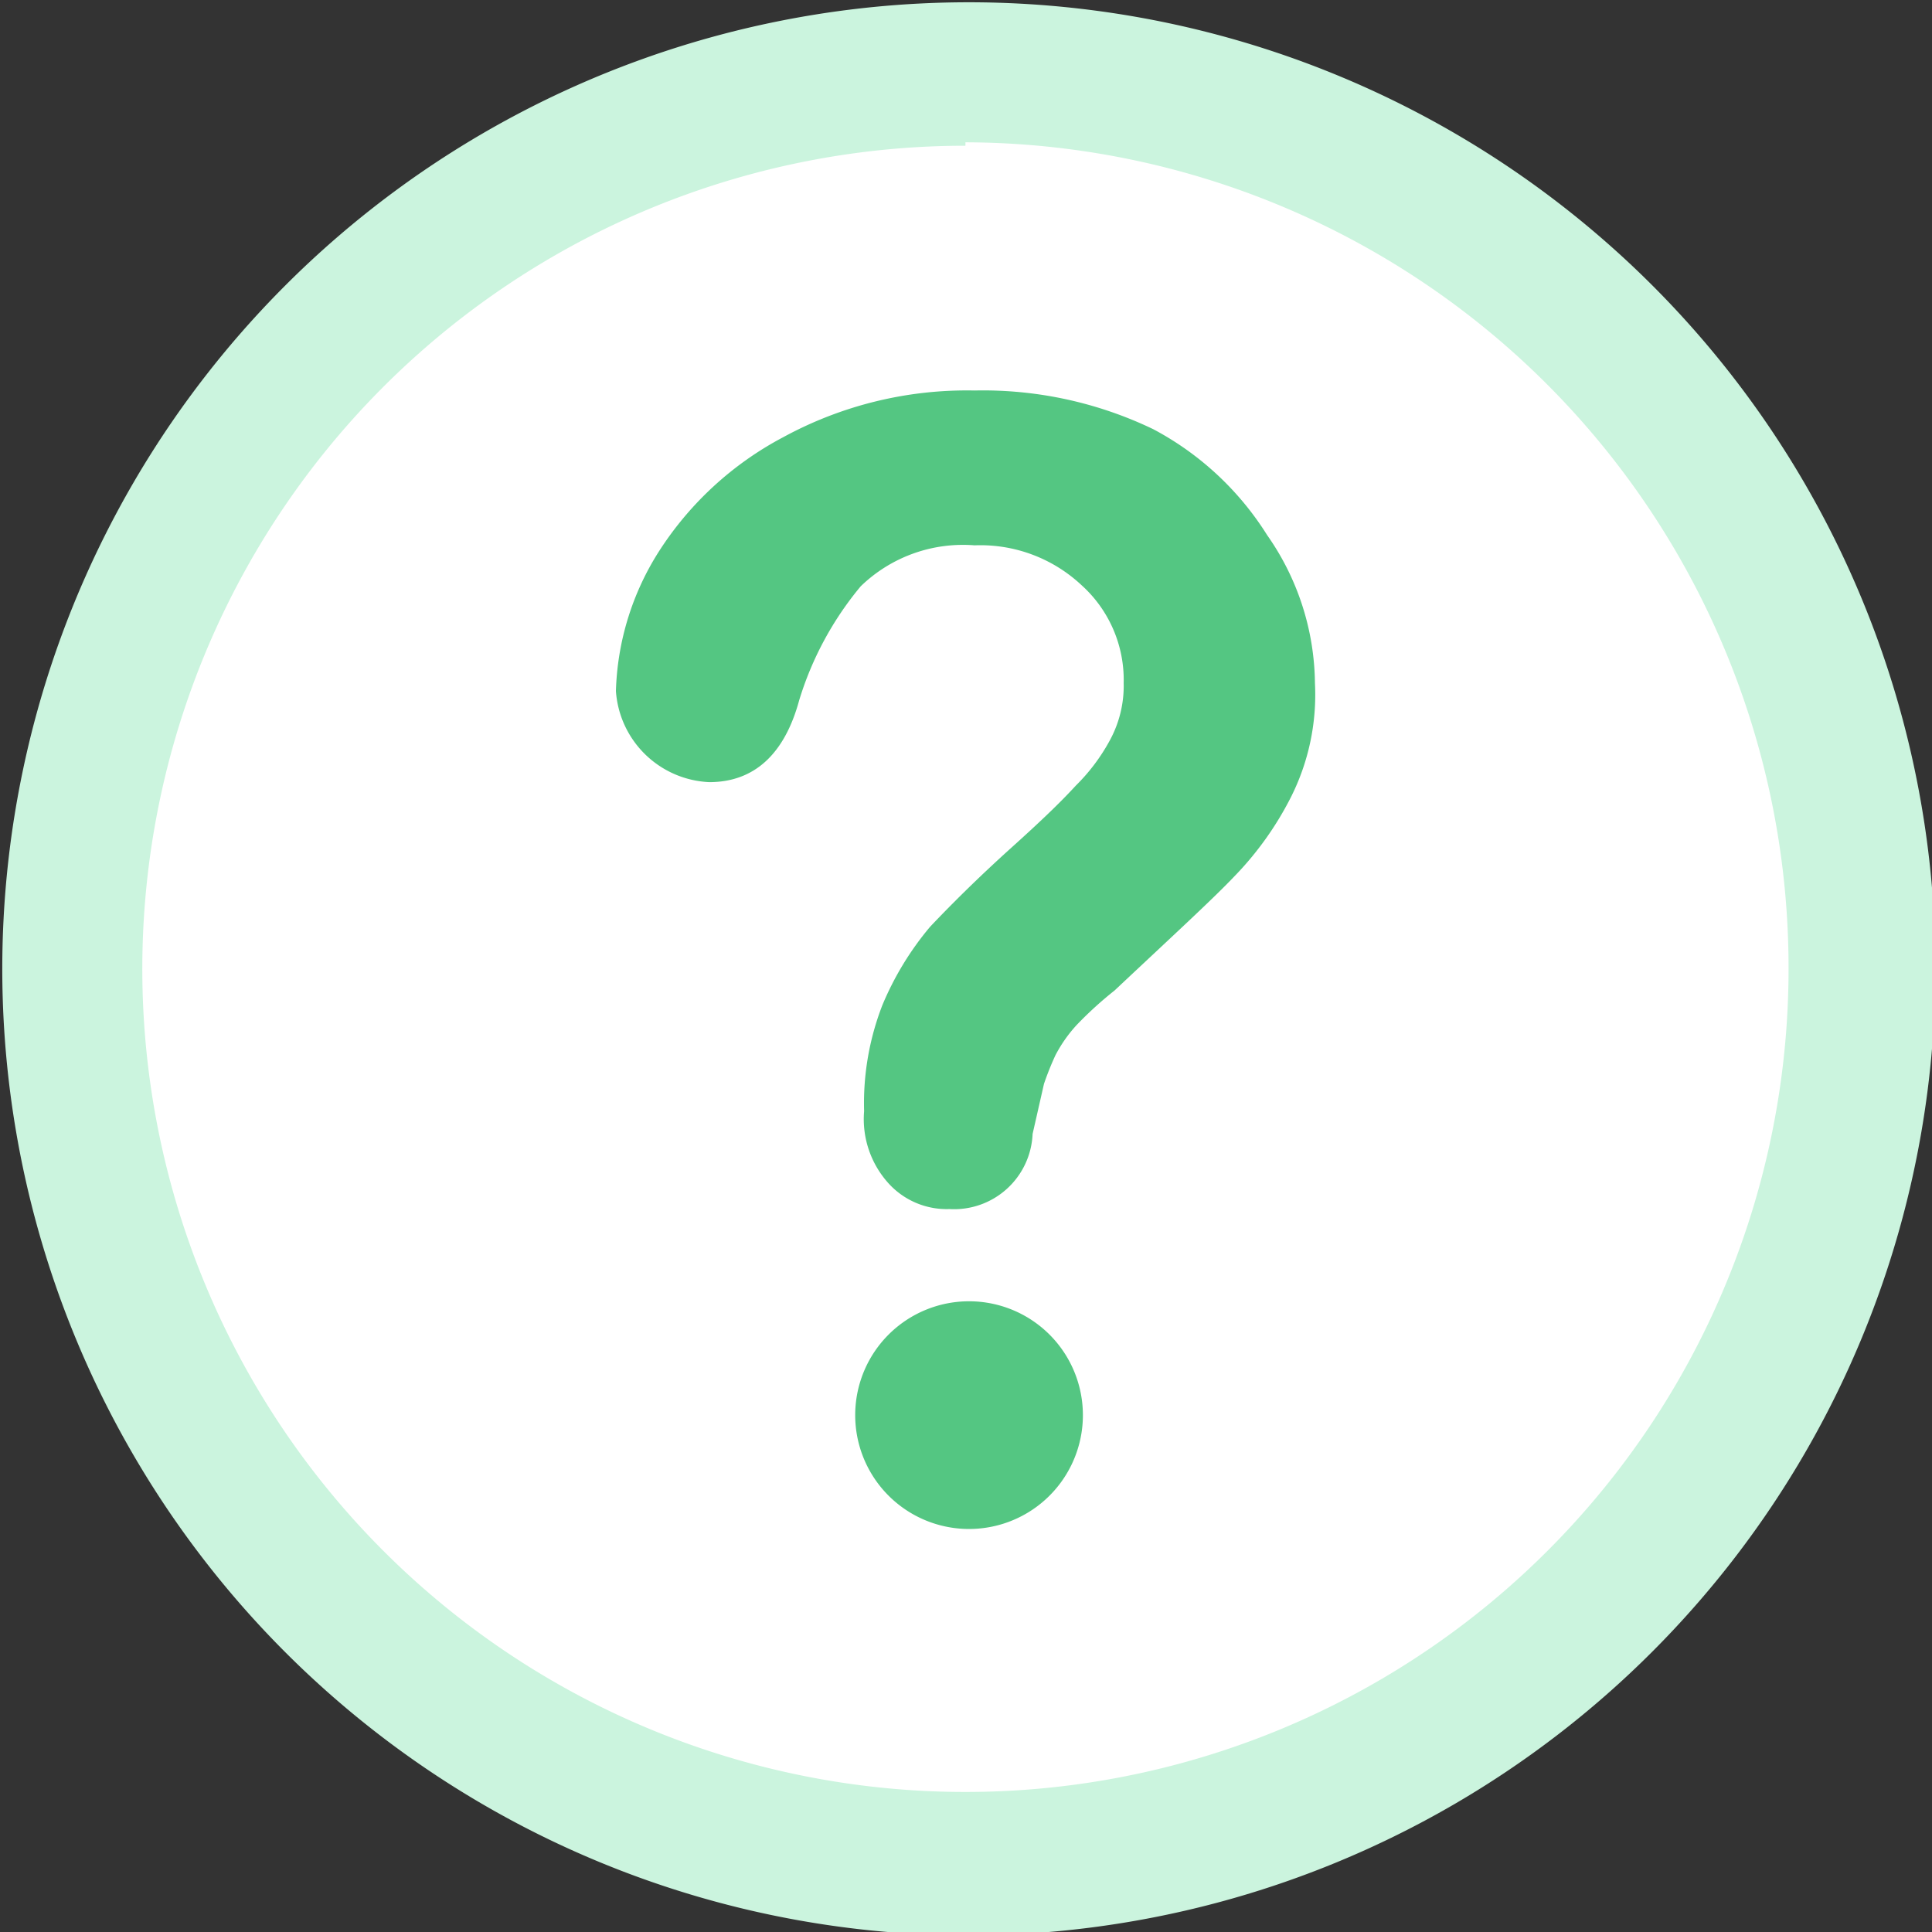
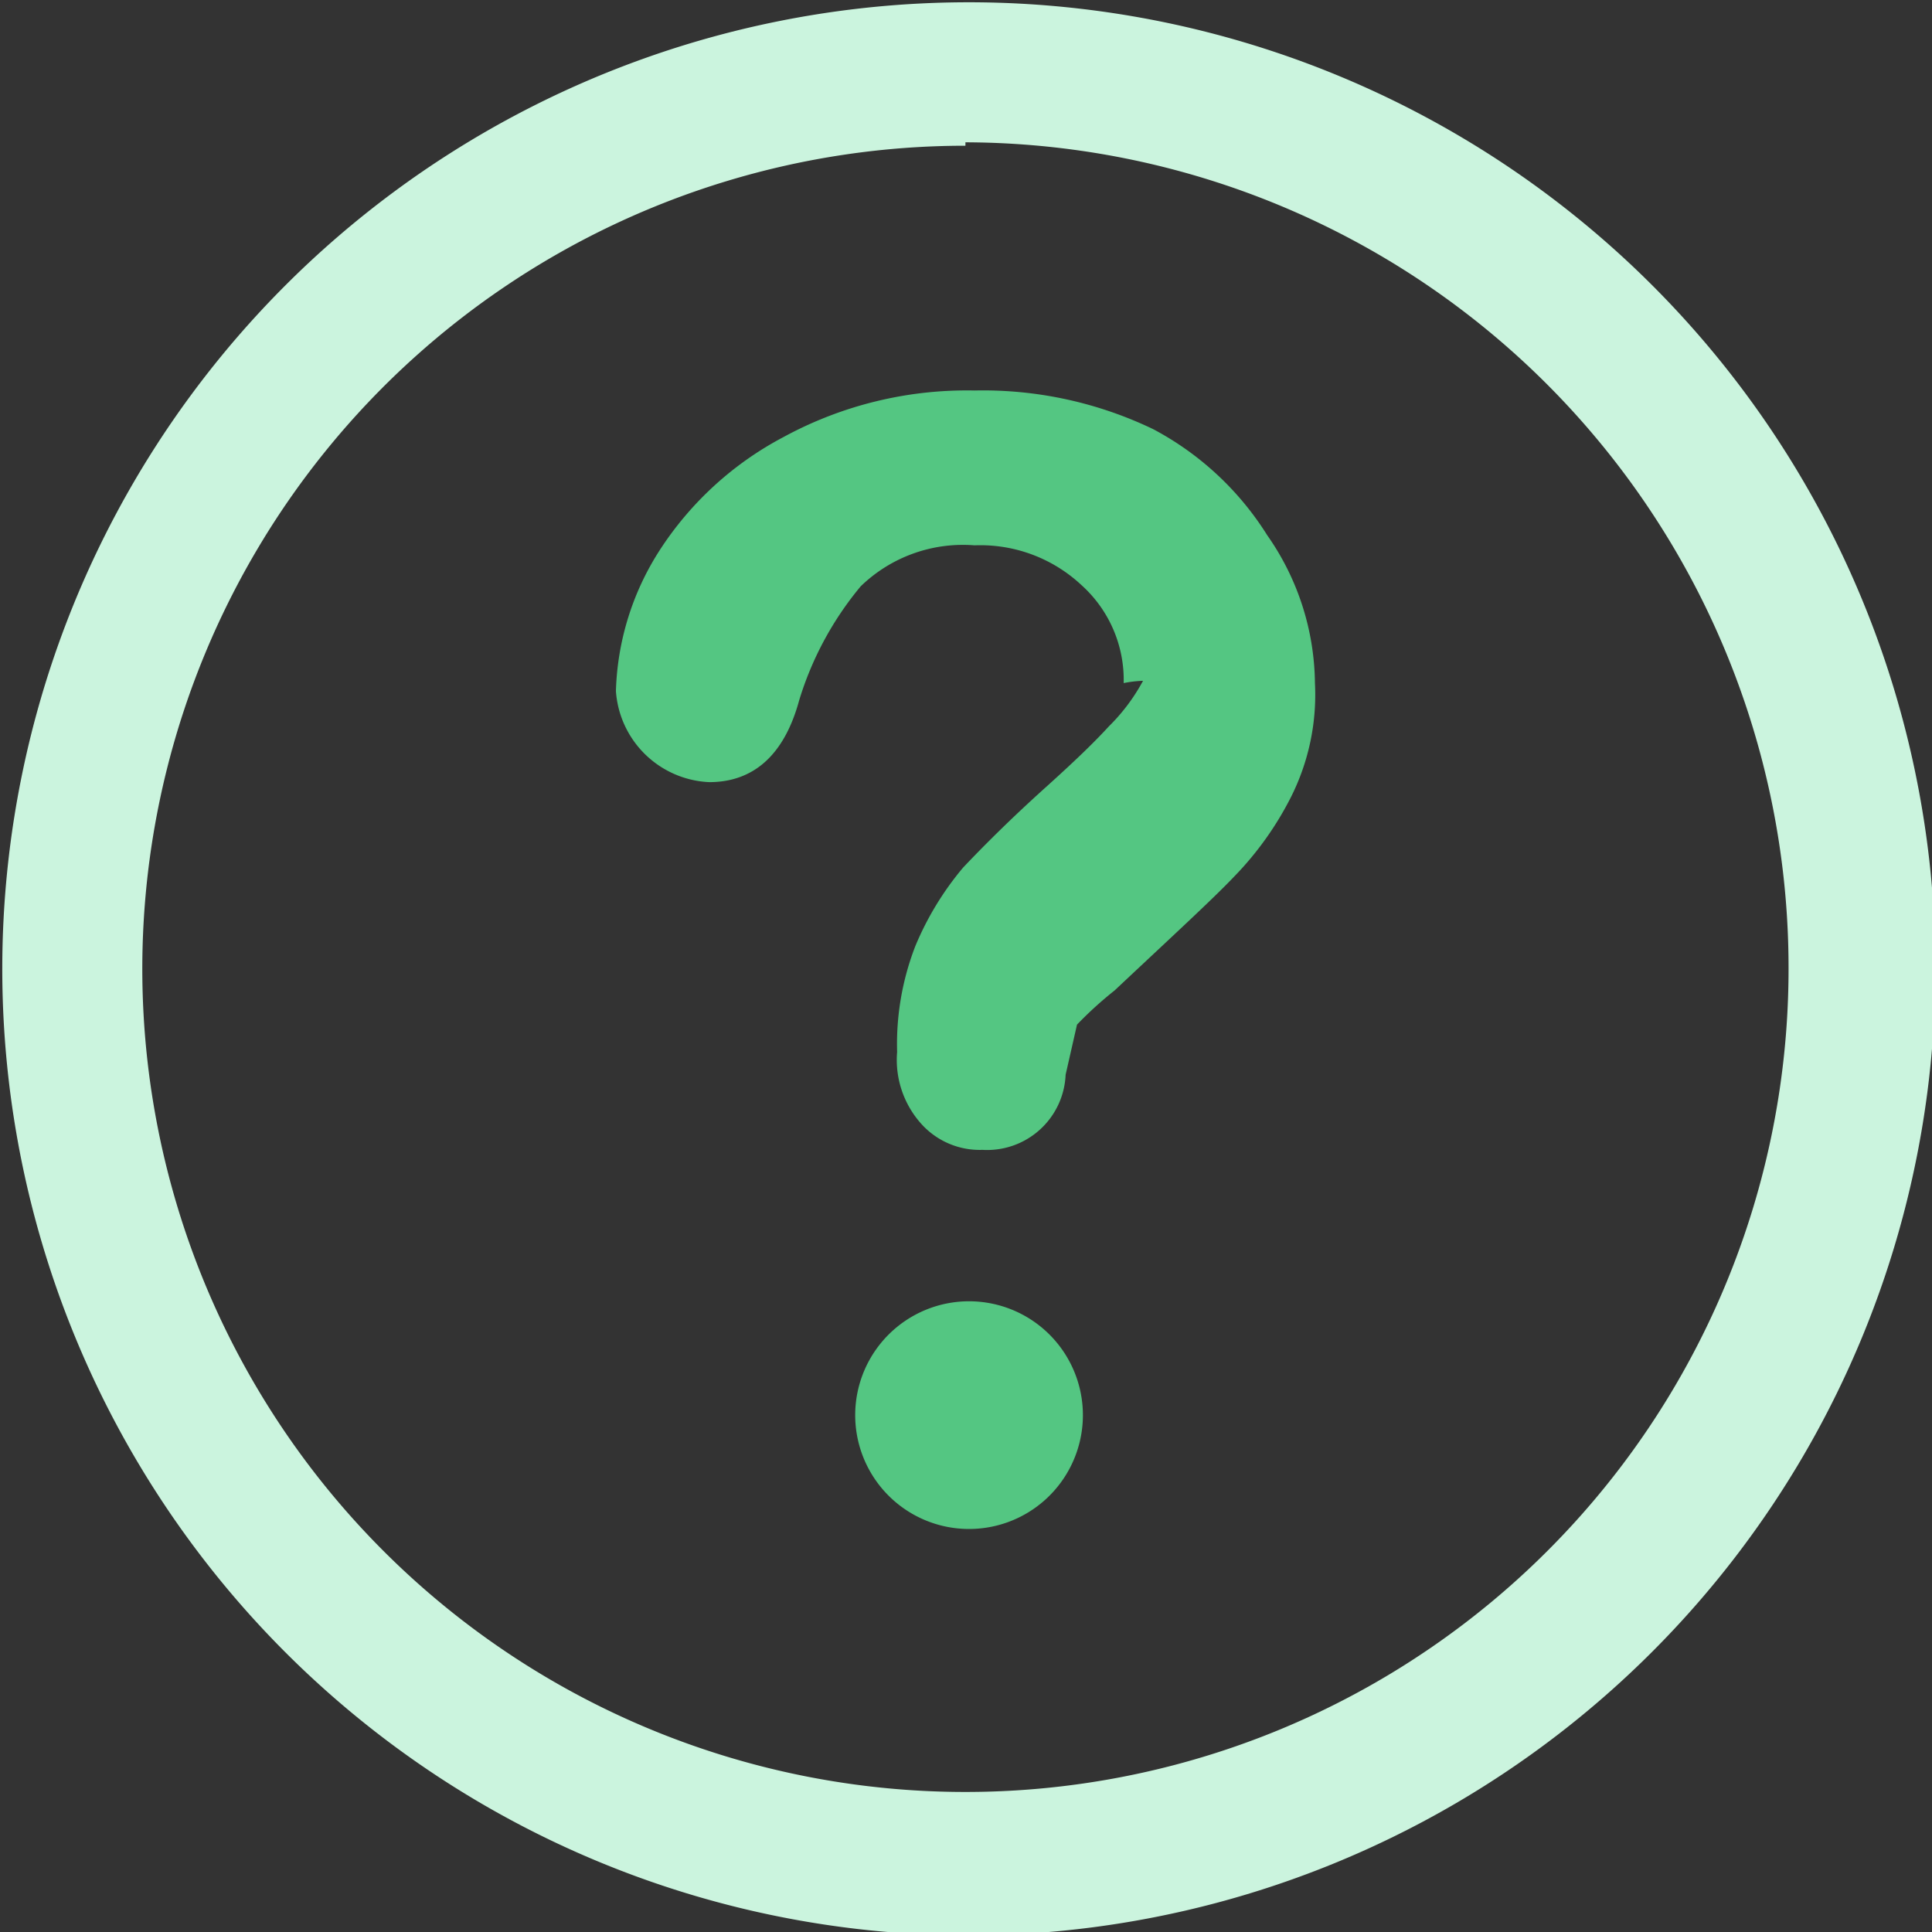
<svg xmlns="http://www.w3.org/2000/svg" viewBox="0 0 16.97 16.97">
  <rect x="0" y="0" width="16.97" height="16.97" fill="#333333" stroke="none" />
  <defs>
    <style>.cls-1{fill:#fff;}.cls-2{fill:#cbf4de;}.cls-3{fill:#54c682;}</style>
  </defs>
  <title>icon-help</title>
  <g id="图层_2" data-name="图层 2">
    <g id="PDF">
-       <circle class="cls-1" cx="8.48" cy="8.48" r="7.86" />
      <path class="cls-2" d="M8.48,17A8.49,8.49,0,1,1,17,8.48,8.5,8.5,0,0,1,8.48,17Zm0-15.72a7.23,7.23,0,1,0,7.23,7.23A7.25,7.25,0,0,0,8.48,1.25Z" />
      <path class="cls-3" d="M9.51,12.49a1,1,0,1,1-1-1.06A1,1,0,0,1,9.51,12.49Z" />
-       <path class="cls-3" d="M11.55,6a2,2,0,0,1-.21,1,2.84,2.84,0,0,1-.5.7c-.19.2-.55.53-1.05,1A3.31,3.31,0,0,0,9.46,9a1.23,1.23,0,0,0-.19.27,2.6,2.6,0,0,0-.1.25l-.1.44a.69.69,0,0,1-.73.66.69.69,0,0,1-.53-.22.84.84,0,0,1-.22-.64,2.38,2.38,0,0,1,.16-.93,2.65,2.65,0,0,1,.42-.69c.18-.19.42-.43.72-.7s.45-.42.56-.54a1.68,1.68,0,0,0,.3-.4A1,1,0,0,0,9.87,6a1.12,1.12,0,0,0-.37-.86,1.3,1.3,0,0,0-.94-.35,1.29,1.29,0,0,0-1,.36,2.87,2.87,0,0,0-.54,1c-.13.48-.4.72-.79.72a.86.86,0,0,1-.82-.8,2.41,2.41,0,0,1,.38-1.23,2.91,2.91,0,0,1,1.09-1,3.37,3.37,0,0,1,1.68-.41,3.45,3.45,0,0,1,1.57.34,2.64,2.64,0,0,1,1,.93A2.3,2.3,0,0,1,11.55,6Z" />
+       <path class="cls-3" d="M11.55,6a2,2,0,0,1-.21,1,2.84,2.84,0,0,1-.5.7c-.19.2-.55.53-1.05,1A3.31,3.31,0,0,0,9.46,9l-.1.44a.69.69,0,0,1-.73.66.69.69,0,0,1-.53-.22.84.84,0,0,1-.22-.64,2.38,2.38,0,0,1,.16-.93,2.65,2.65,0,0,1,.42-.69c.18-.19.42-.43.72-.7s.45-.42.56-.54a1.68,1.68,0,0,0,.3-.4A1,1,0,0,0,9.87,6a1.12,1.12,0,0,0-.37-.86,1.3,1.3,0,0,0-.94-.35,1.29,1.29,0,0,0-1,.36,2.87,2.87,0,0,0-.54,1c-.13.48-.4.72-.79.72a.86.86,0,0,1-.82-.8,2.41,2.41,0,0,1,.38-1.23,2.91,2.91,0,0,1,1.09-1,3.37,3.37,0,0,1,1.68-.41,3.45,3.45,0,0,1,1.57.34,2.64,2.64,0,0,1,1,.93A2.3,2.3,0,0,1,11.55,6Z" />
    </g>
  </g>
</svg>